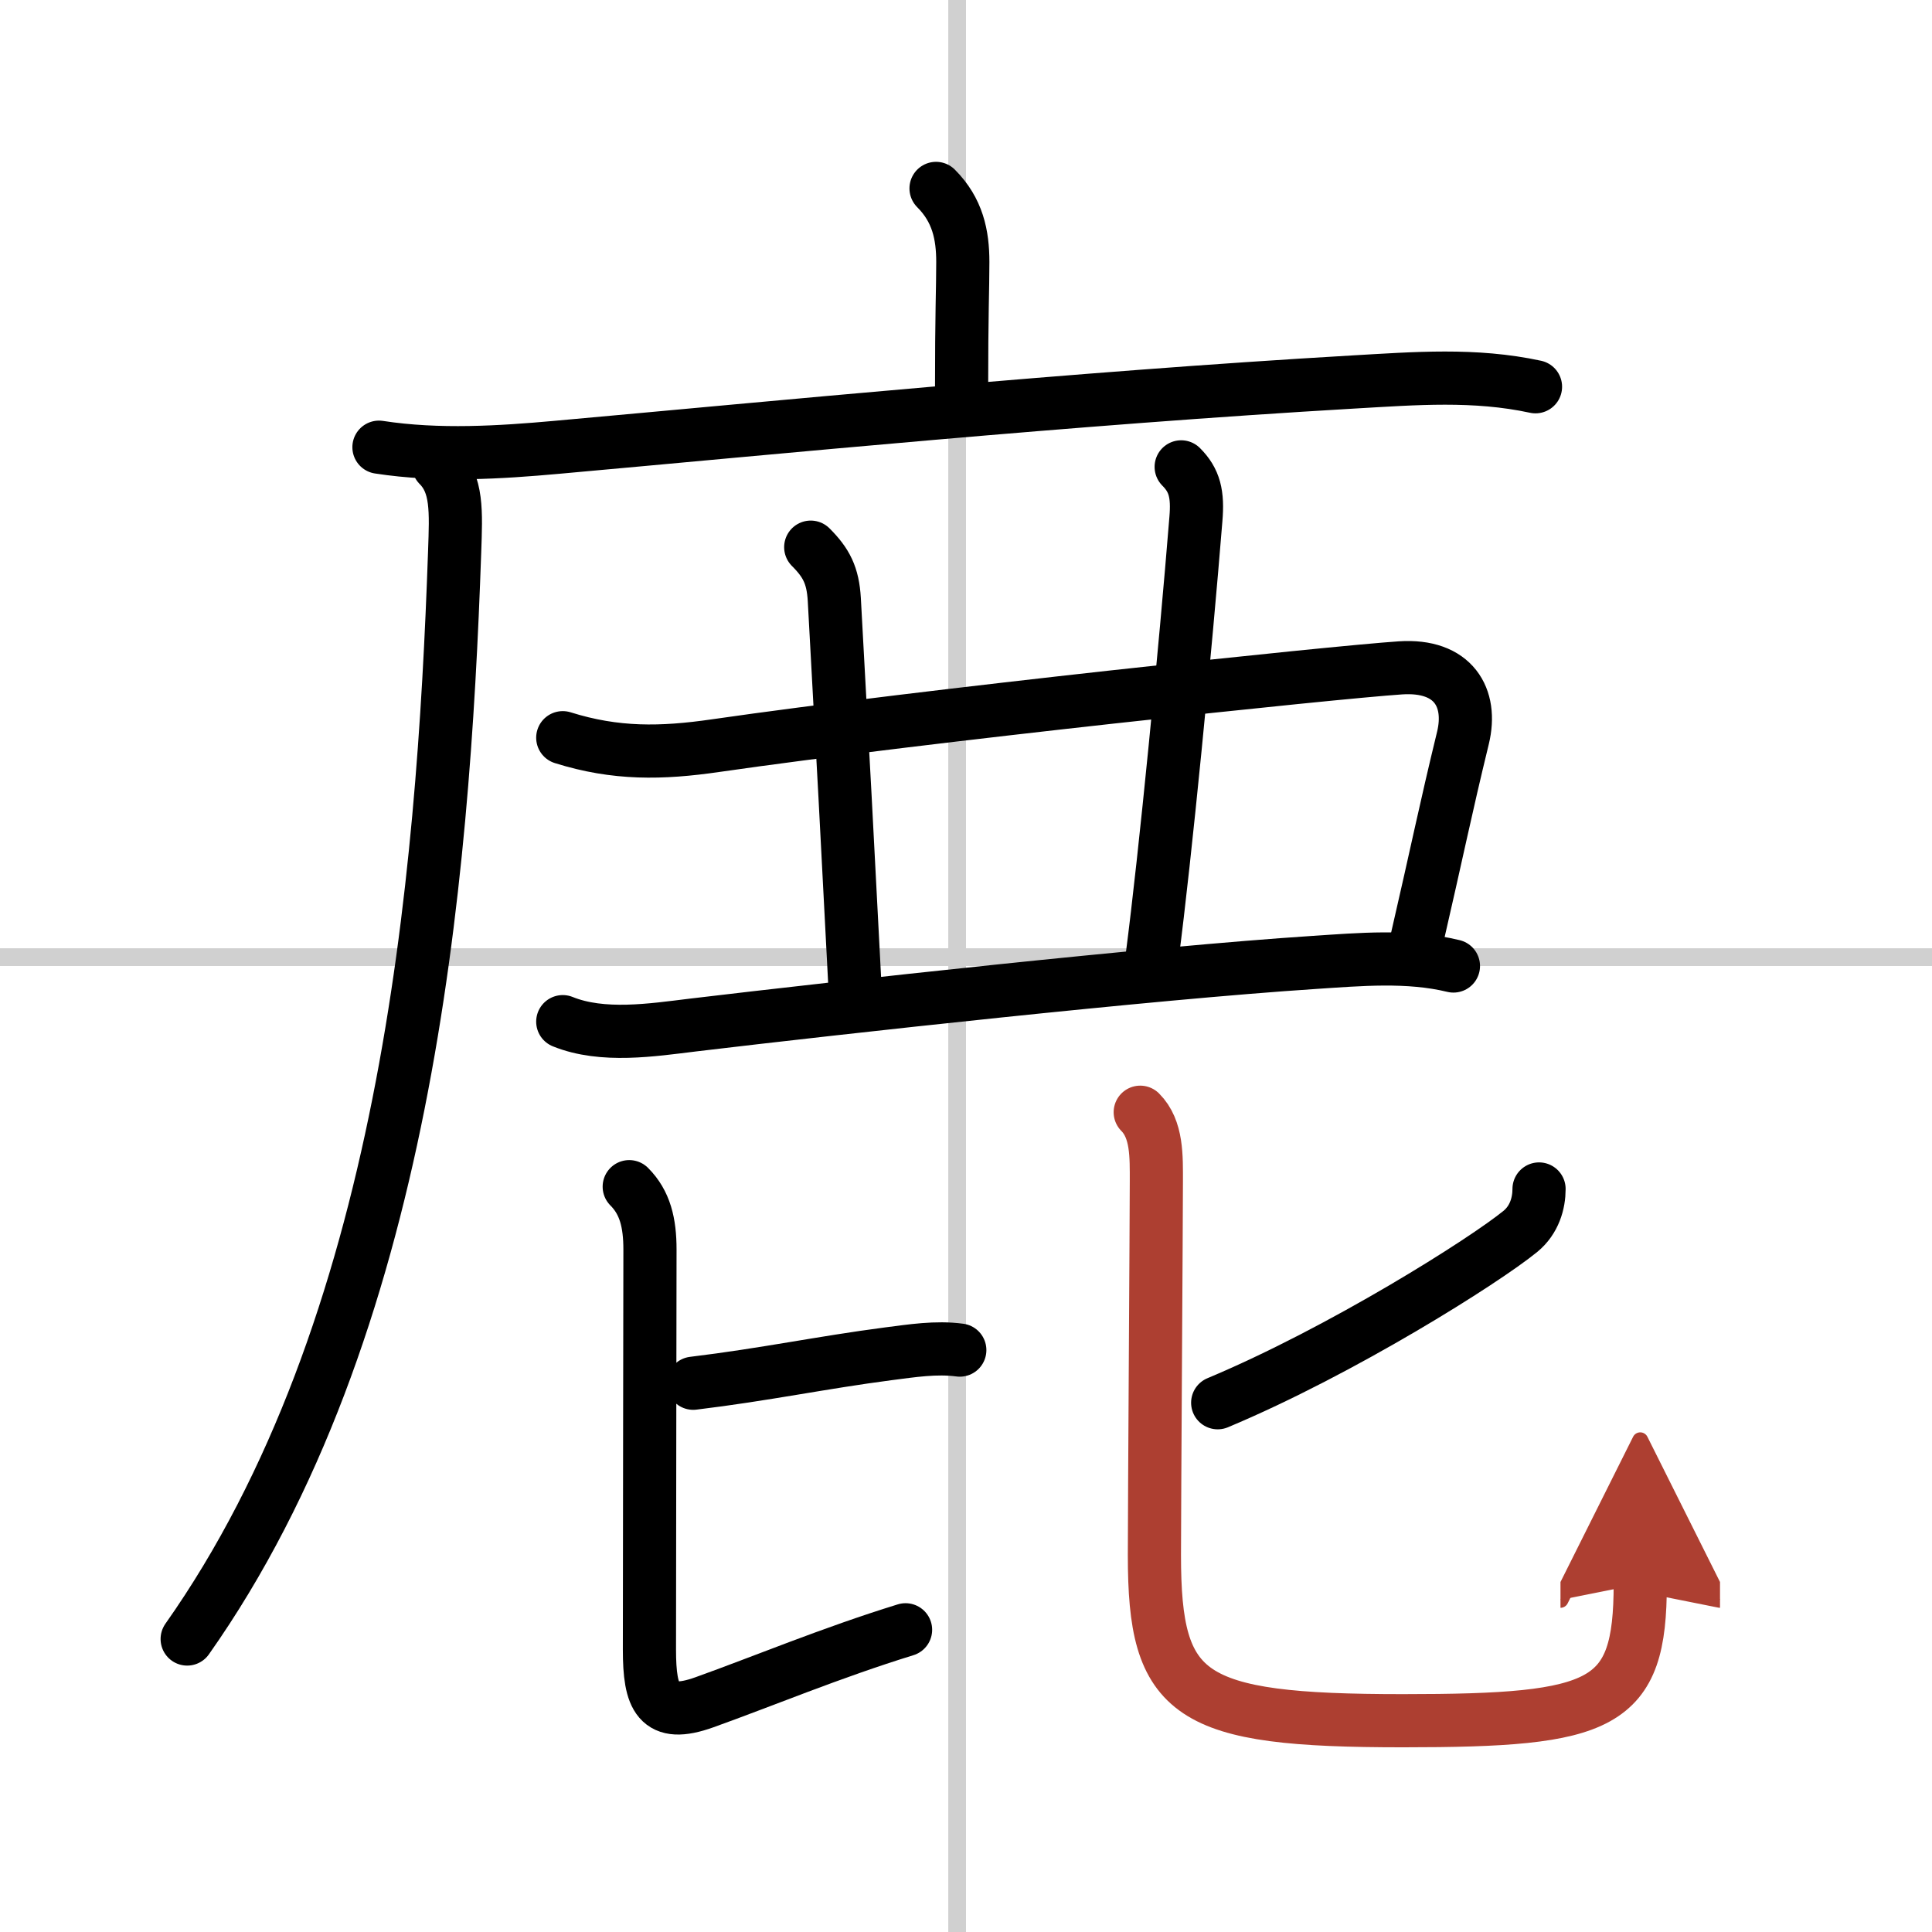
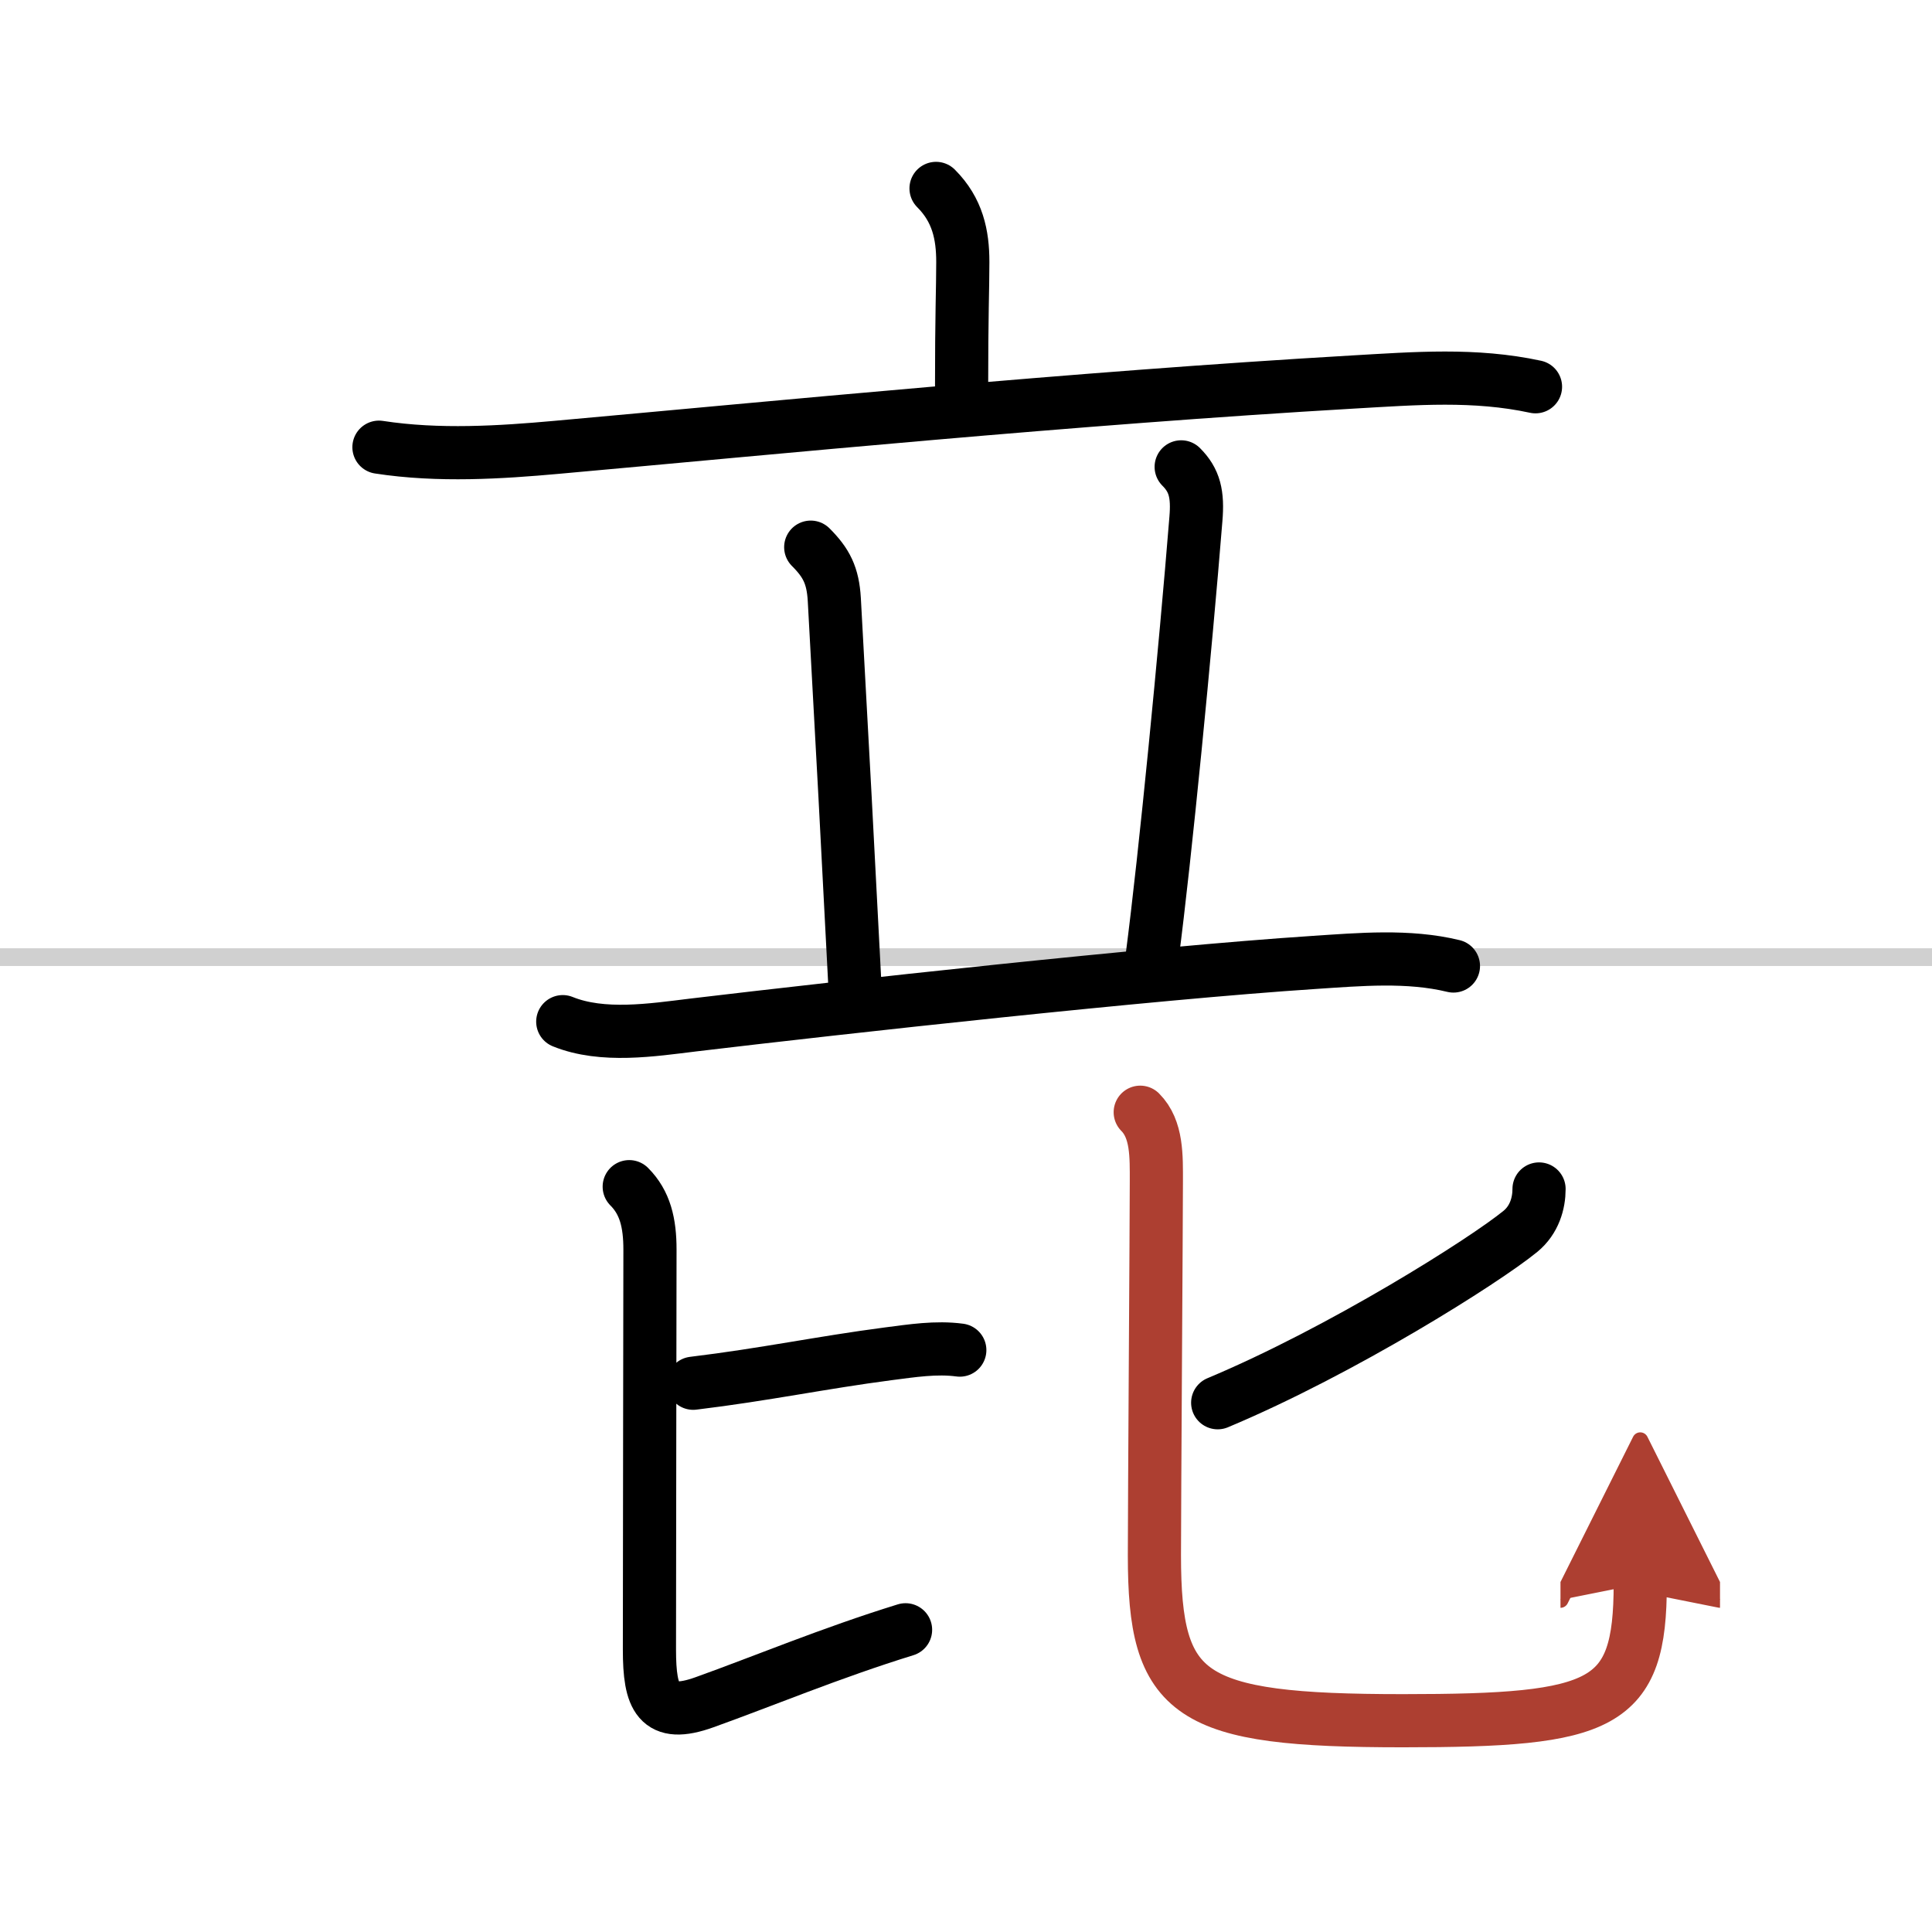
<svg xmlns="http://www.w3.org/2000/svg" width="400" height="400" viewBox="0 0 109 109">
  <defs>
    <marker id="a" markerWidth="4" orient="auto" refX="1" refY="5" viewBox="0 0 10 10">
      <polyline points="0 0 10 5 0 10 1 5" fill="#ad3f31" stroke="#ad3f31" />
    </marker>
  </defs>
  <g fill="none" stroke="#000" stroke-linecap="round" stroke-linejoin="round" stroke-width="3">
    <rect width="100%" height="100%" fill="#fff" stroke="#fff" />
-     <line x1="54" x2="54" y2="109" stroke="#d0d0d0" stroke-width="1" />
    <line x2="109" y1="54" y2="54" stroke="#d0d0d0" stroke-width="1" />
    <path d="m52.81 10.63c1.22 1.22 1.51 2.62 1.51 4.15 0 1.59-0.07 2.71-0.07 7.46" />
    <path d="m21.38 25.23c3.37 0.52 6.88 0.29 10 0.01 12.46-1.12 29.03-2.76 45-3.69 3.48-0.2 6.82-0.47 10.25 0.27" />
-     <path d="M24.74,26.25c1.07,1.07,0.99,2.59,0.91,4.88C25,49.88,22.88,75,10.56,92.47" />
-     <path d="m31.75 41.62c2.99 0.94 5.57 0.89 8.61 0.45 11.76-1.7 34.88-4.14 38.65-4.39 3-0.2 4.07 1.69 3.53 3.94-1.01 4.15-1.42 6.25-2.65 11.58" />
    <path d="m45.74 30.87c0.88 0.88 1.25 1.59 1.33 2.95 0.42 7.56 0.8 14.68 1.17 21.93" />
    <path d="M66.64,26.34c0.76,0.76,0.95,1.54,0.83,2.95C66.88,36.62,65.75,48.25,65,54" />
    <path d="m31.75 57.64c2.25 0.91 5.05 0.47 7.35 0.19 8.38-1 25.86-2.93 35.02-3.53 2.59-0.17 5.33-0.42 7.88 0.2" />
    <path d="m39.11 78.04c4.05-0.49 7.25-1.17 11-1.66 1.33-0.17 2.7-0.39 4.04-0.21" />
    <path d="m35.5 66.95c0.9 0.9 1.17 2.05 1.17 3.55 0 1.95-0.03 17.37-0.03 22.57 0 2.74 0.48 3.91 3.1 2.97 3.27-1.17 7.14-2.79 11.35-4.09" />
    <path d="m86.83 67.08c0 0.8-0.26 1.74-1.05 2.39-2.03 1.66-10.06 6.73-17.08 9.67" />
    <path d="m64.33 62.75c0.96 0.96 0.91 2.5 0.91 3.92 0 1.87-0.11 18.45-0.11 21.08 0 7.99 1.88 9.33 14.02 9.33 11.36 0 13.39-0.83 13.39-7.72" marker-end="url(#a)" stroke="#ad3f31" />
  </g>
</svg>